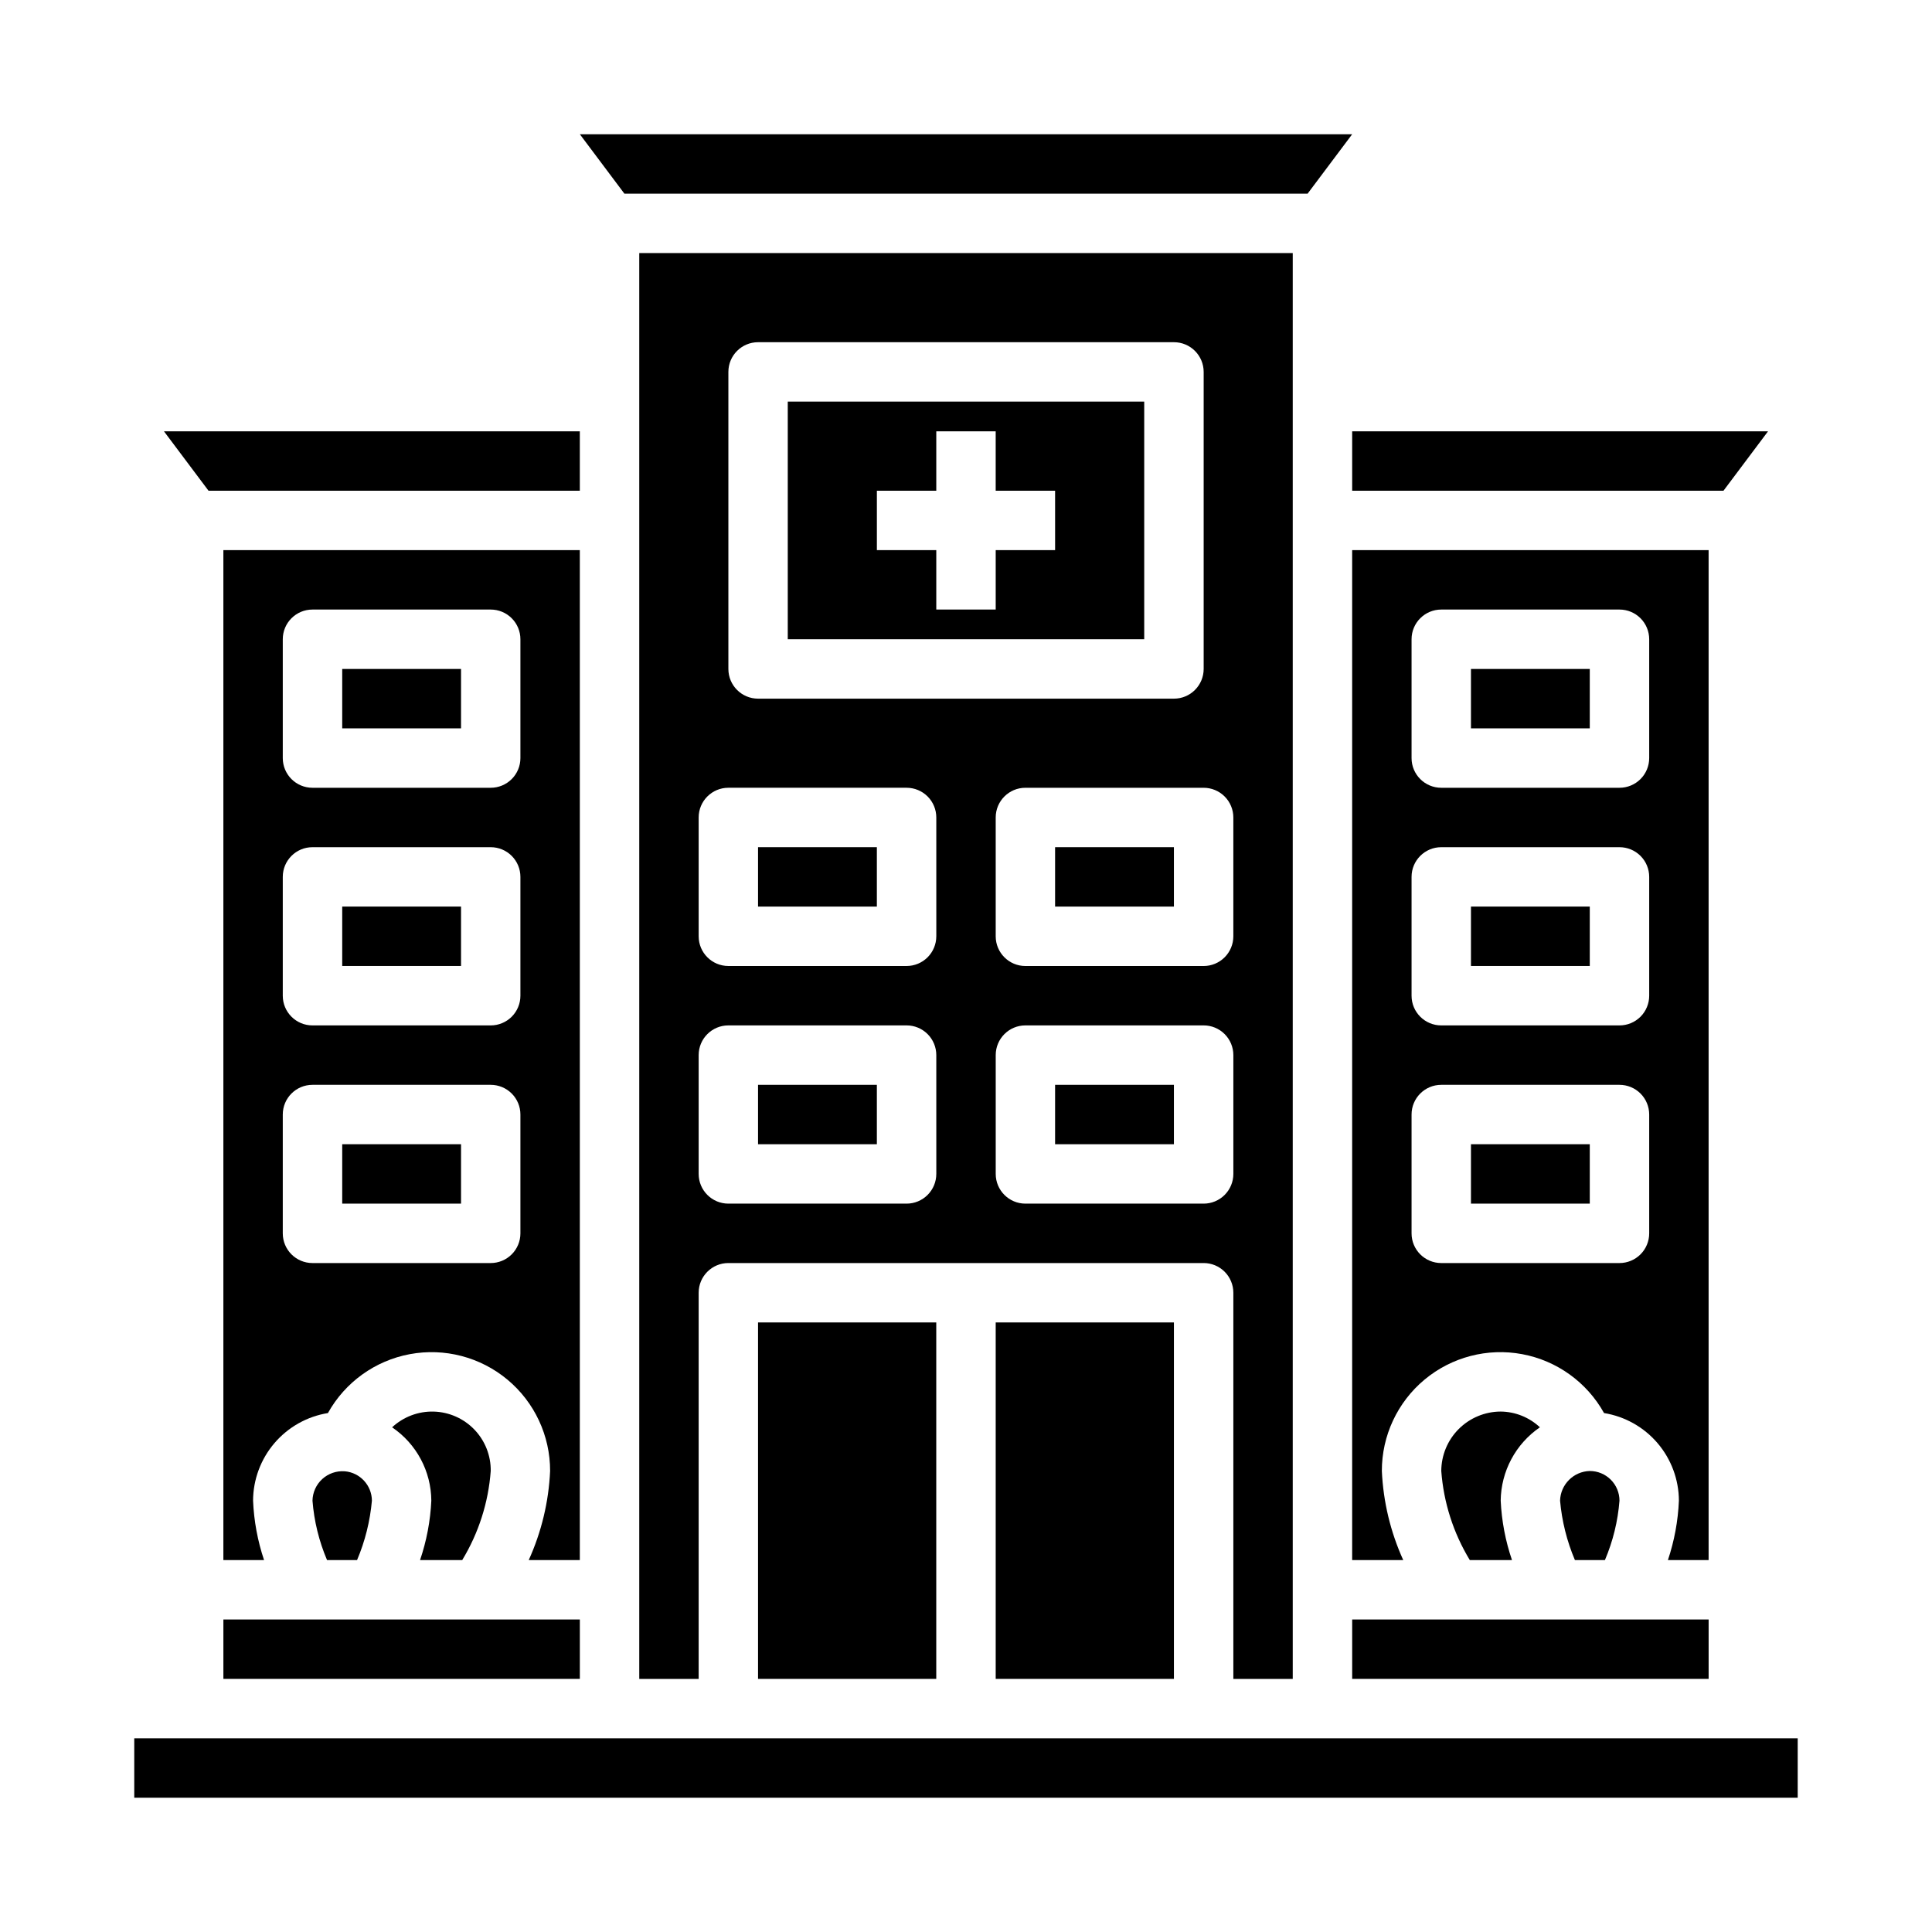
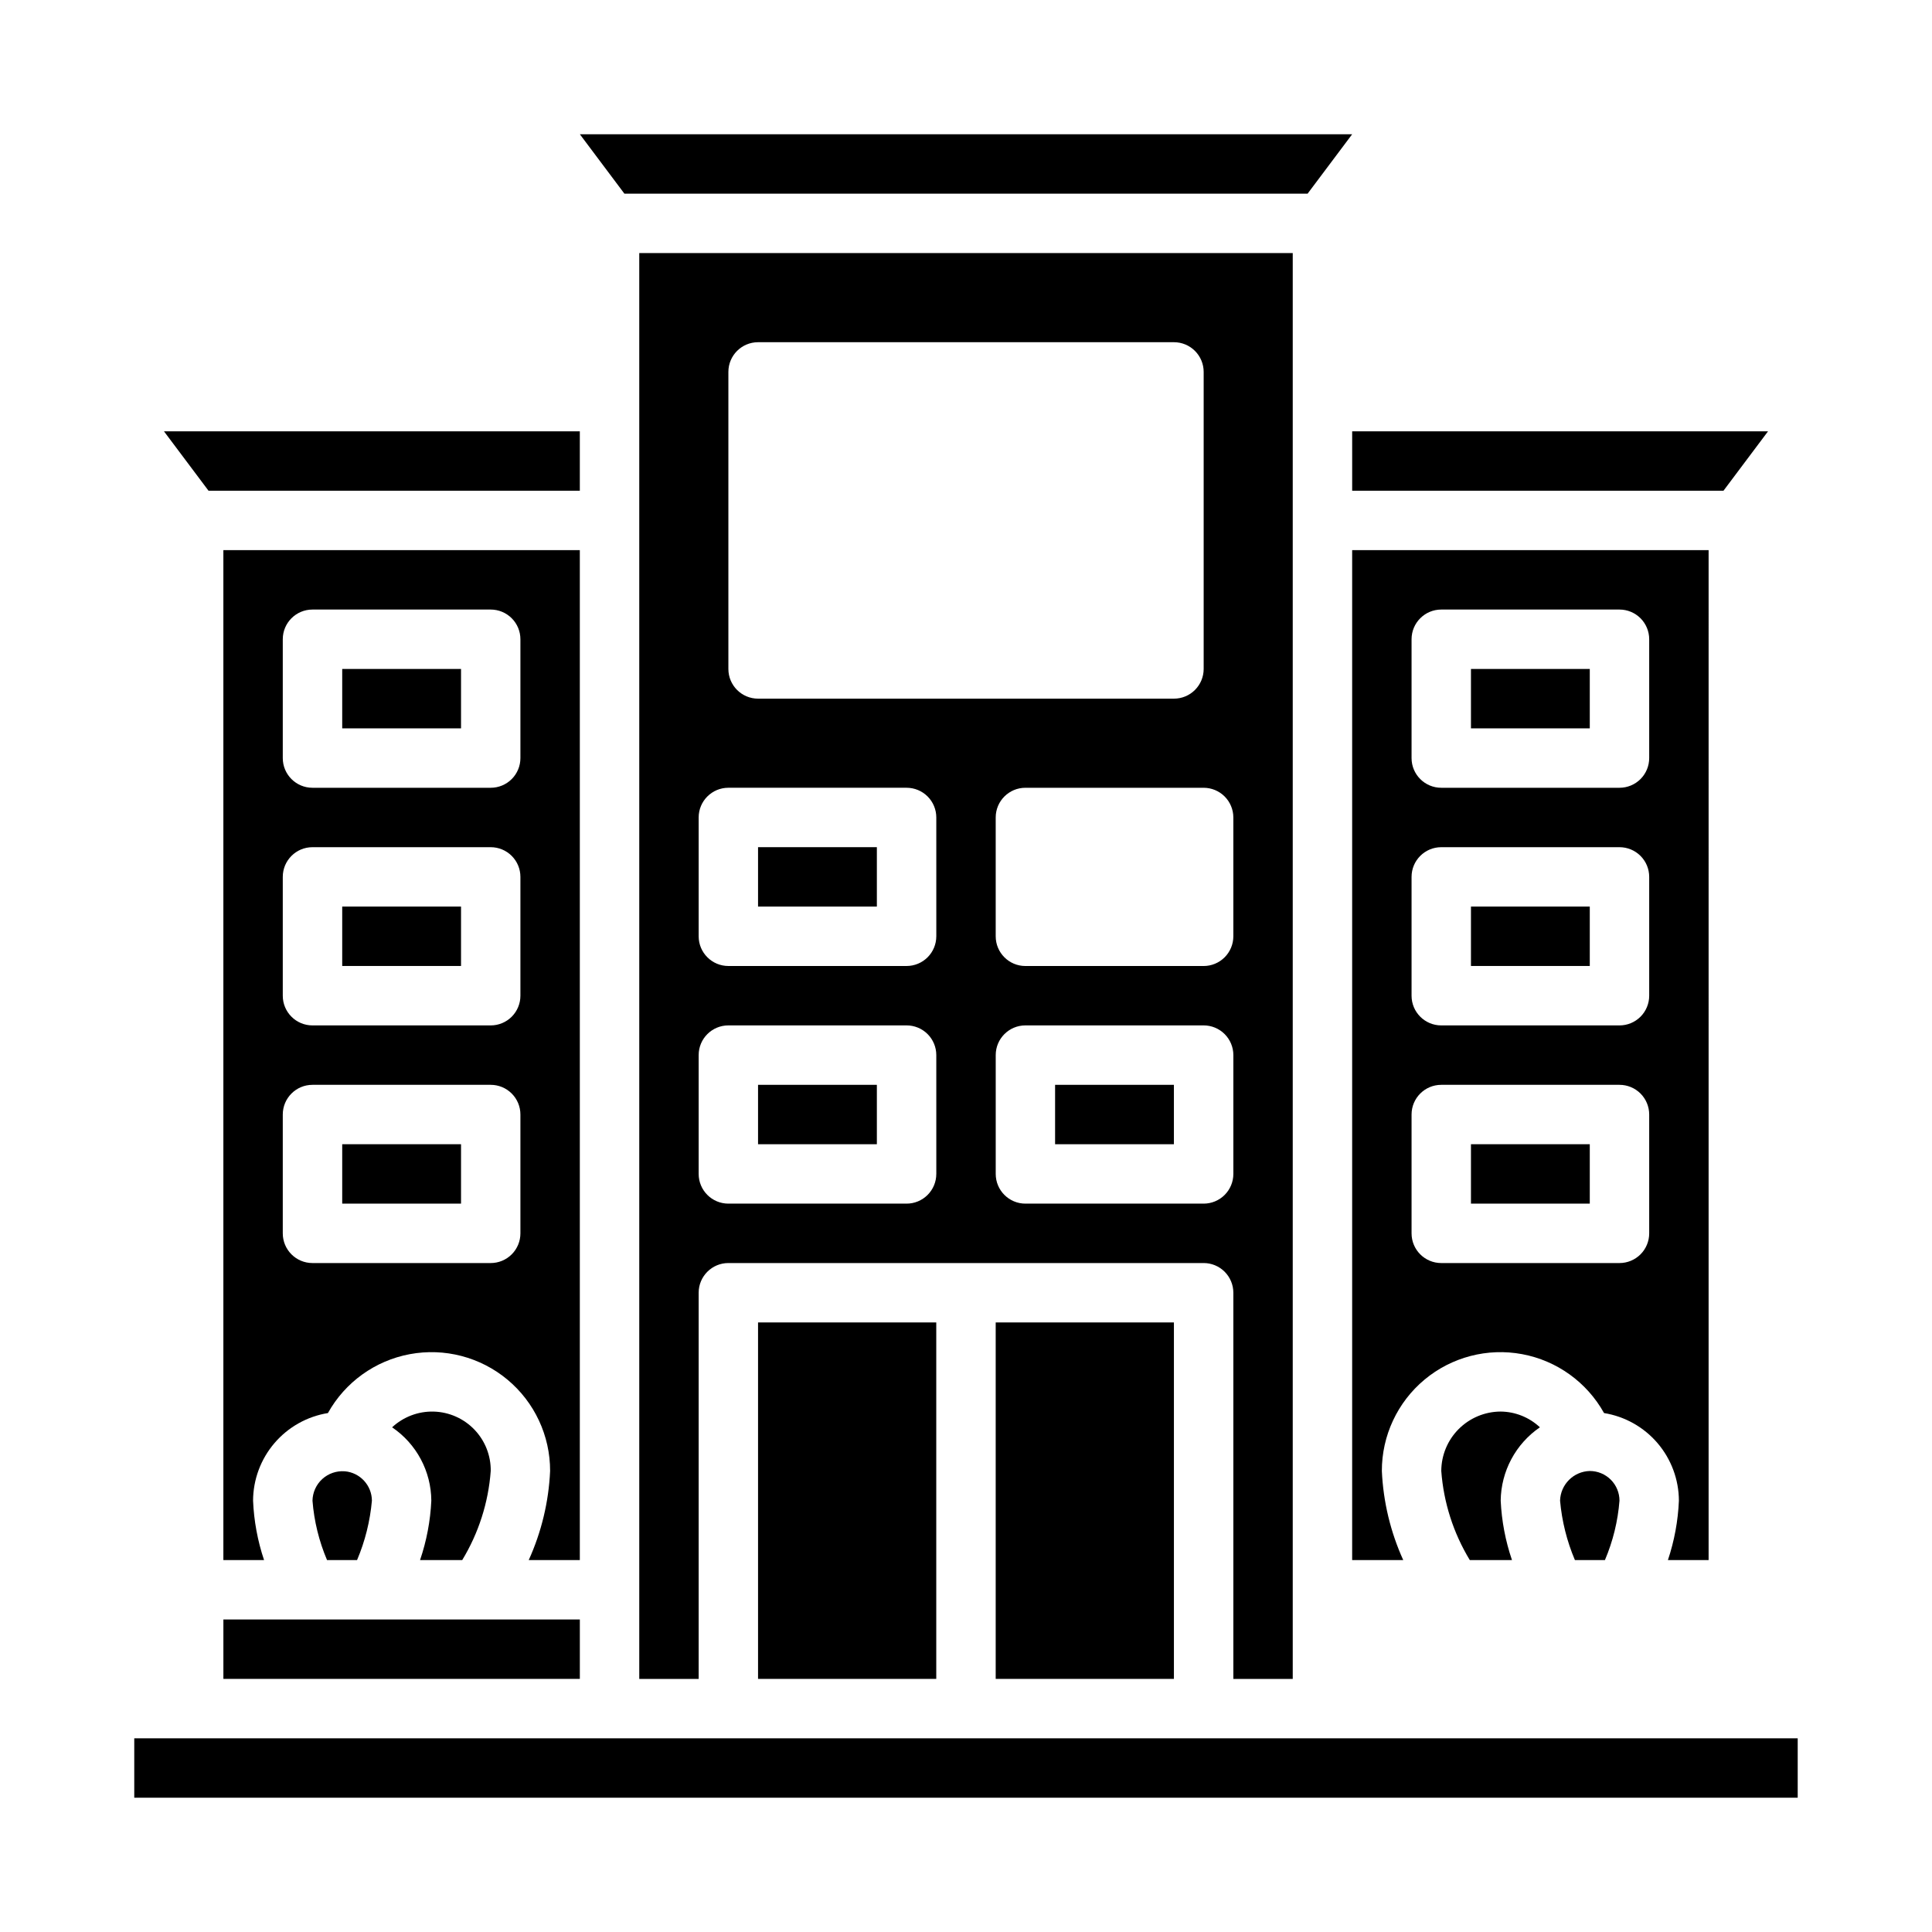
<svg xmlns="http://www.w3.org/2000/svg" fill="#000000" width="800px" height="800px" version="1.1" viewBox="144 144 512 512">
  <g>
    <path d="m552.09 522.25c-2.816-2.644-6.527-4.133-10.391-4.172-4.172 0.012-8.168 1.676-11.121 4.625-2.949 2.949-4.609 6.949-4.625 11.121 0.617 8.359 3.207 16.449 7.559 23.613h11.18c-1.734-5.078-2.742-10.379-2.992-15.742 0.086-7.789 3.965-15.047 10.391-19.445z" />
    <path d="m502.34 274.05h98.398l11.809-15.746h-110.21z" />
    <path d="m179.58 604.67h440.83v15.742h-440.83z" />
    <path d="m533.82 384.25h31.488v15.742h-31.488z" />
    <path d="m297.66 258.3h-110.21l11.809 15.746h98.402z" />
    <path d="m573.18 541.7c0-2.09-0.828-4.09-2.305-5.566-1.477-1.477-3.481-2.305-5.566-2.305-4.301 0.113-7.758 3.57-7.875 7.871 0.484 5.422 1.812 10.734 3.938 15.742h7.949c2.129-5.004 3.434-10.32 3.859-15.742z" />
    <path d="m533.82 447.23h31.488v15.742h-31.488z" />
    <path d="m234.69 321.28h31.488v15.742h-31.488z" />
    <path d="m266.49 557.44c4.352-7.164 6.941-15.254 7.559-23.613 0.055-4.082-1.5-8.023-4.328-10.969-2.828-2.945-6.699-4.66-10.781-4.773-4.078-0.113-8.039 1.387-11.027 4.168 6.457 4.375 10.344 11.648 10.391 19.445-0.25 5.363-1.258 10.664-2.988 15.742z" />
    <path d="m242.56 541.7c-0.023-4.055-3.125-7.43-7.164-7.793h-0.078c-2.176-0.156-4.32 0.594-5.93 2.066-1.605 1.477-2.535 3.547-2.574 5.727 0.426 5.422 1.73 10.738 3.859 15.742h7.949c2.125-5.008 3.453-10.32 3.938-15.742z" />
    <path d="m203.2 573.18h94.465v15.742h-94.465z" />
    <path d="m234.69 384.25h31.488v15.742h-31.488z" />
    <path d="m533.82 321.28h31.488v15.742h-31.488z" />
    <path d="m234.69 447.23h31.488v15.742h-31.488z" />
    <path d="m297.66 289.79h-94.465v267.65h10.785c-1.707-5.082-2.688-10.383-2.914-15.742 0.02-5.594 2.027-10.996 5.66-15.25 3.633-4.254 8.656-7.078 14.176-7.973 4.551-8.172 12.504-13.895 21.699-15.609 9.199-1.715 18.68 0.758 25.867 6.742 7.188 5.988 11.336 14.863 11.316 24.219-0.367 8.16-2.293 16.176-5.668 23.613h13.543zm-15.746 181.06c0 2.086-0.828 4.09-2.305 5.566-1.477 1.477-3.481 2.305-5.566 2.305h-47.234c-4.348 0-7.871-3.523-7.871-7.871v-31.488c0-4.348 3.523-7.871 7.871-7.871h47.234c2.086 0 4.09 0.828 5.566 2.305 1.477 1.477 2.305 3.477 2.305 5.566zm0-62.977c0 2.086-0.828 4.09-2.305 5.566-1.477 1.477-3.481 2.305-5.566 2.305h-47.234c-4.348 0-7.871-3.523-7.871-7.871v-31.488c0-4.348 3.523-7.871 7.871-7.871h47.234c2.086 0 4.09 0.828 5.566 2.305 1.477 1.477 2.305 3.477 2.305 5.566zm0-62.977c0 2.086-0.828 4.09-2.305 5.566-1.477 1.477-3.481 2.305-5.566 2.305h-47.234c-4.348 0-7.871-3.523-7.871-7.871v-31.488c0-4.348 3.523-7.871 7.871-7.871h47.234c2.086 0 4.09 0.828 5.566 2.305 1.477 1.477 2.305 3.481 2.305 5.566z" />
-     <path d="m502.34 573.18h94.465v15.742h-94.465z" />
-     <path d="m447.23 250.43h-94.465v62.977h94.465zm-23.617 39.359h-15.742v15.742l-15.746 0.004v-15.746h-15.742v-15.742h15.742v-15.746h15.742v15.742h15.742z" />
    <path d="m344.89 368.51h31.488v15.742h-31.488z" />
    <path d="m344.89 431.49h31.488v15.742h-31.488z" />
    <path d="m423.61 431.49h31.488v15.742h-31.488z" />
-     <path d="m423.61 368.51h31.488v15.742h-31.488z" />
    <path d="m486.59 588.93v-377.86h-173.18v377.86h15.742v-102.34c0-4.348 3.527-7.871 7.875-7.871h125.95c2.086 0 4.09 0.828 5.566 2.305 1.473 1.477 2.305 3.481 2.305 5.566v102.34zm-15.742-228.29v31.488c0 2.09-0.832 4.09-2.305 5.566-1.477 1.477-3.481 2.309-5.566 2.309h-47.234c-4.348 0-7.871-3.527-7.871-7.875v-31.488c0-4.348 3.523-7.871 7.871-7.871h47.234c2.086 0 4.09 0.832 5.566 2.305 1.473 1.477 2.305 3.481 2.305 5.566zm-133.82-118.08c0-4.348 3.523-7.871 7.871-7.871h110.21c2.09 0 4.09 0.828 5.566 2.305 1.477 1.477 2.309 3.477 2.309 5.566v78.719c0 2.09-0.832 4.09-2.309 5.566-1.477 1.477-3.477 2.305-5.566 2.305h-110.21c-4.348 0-7.871-3.523-7.871-7.871zm55.105 212.54h-0.004c0 2.09-0.828 4.09-2.305 5.566-1.477 1.477-3.477 2.309-5.566 2.309h-47.23c-4.348 0-7.875-3.527-7.875-7.875v-31.488c0-4.348 3.527-7.871 7.875-7.871h47.23c2.09 0 4.09 0.828 5.566 2.305 1.477 1.477 2.305 3.481 2.305 5.566zm0-62.977h-0.004c0 2.09-0.828 4.09-2.305 5.566-1.477 1.477-3.477 2.309-5.566 2.309h-47.23c-4.348 0-7.875-3.527-7.875-7.875v-31.488c0-4.348 3.527-7.871 7.875-7.871h47.23c2.09 0 4.09 0.832 5.566 2.305 1.477 1.477 2.305 3.481 2.305 5.566zm70.848 70.848-47.234 0.004c-4.348 0-7.871-3.527-7.871-7.875v-31.488c0-4.348 3.523-7.871 7.871-7.871h47.234c2.086 0 4.09 0.828 5.566 2.305 1.473 1.477 2.305 3.481 2.305 5.566v31.488c0 2.09-0.832 4.09-2.305 5.566-1.477 1.477-3.481 2.309-5.566 2.309z" />
    <path d="m596.8 289.79h-94.465v267.65h13.539c-3.375-7.438-5.301-15.453-5.668-23.613-0.02-9.355 4.129-18.23 11.316-24.219 7.191-5.984 16.672-8.457 25.867-6.742 9.195 1.715 17.148 7.438 21.699 15.609 5.519 0.895 10.547 3.719 14.18 7.973 3.629 4.254 5.637 9.656 5.656 15.25-0.227 5.359-1.207 10.66-2.91 15.742h10.785zm-15.746 181.06c0 2.086-0.828 4.09-2.305 5.566-1.477 1.477-3.481 2.305-5.566 2.305h-47.234c-4.348 0-7.871-3.523-7.871-7.871v-31.488c0-4.348 3.523-7.871 7.871-7.871h47.234c2.086 0 4.09 0.828 5.566 2.305 1.477 1.477 2.305 3.477 2.305 5.566zm0-62.977c0 2.086-0.828 4.09-2.305 5.566s-3.481 2.305-5.566 2.305h-47.234c-4.348 0-7.871-3.523-7.871-7.871v-31.488c0-4.348 3.523-7.871 7.871-7.871h47.234c2.086 0 4.09 0.828 5.566 2.305 1.477 1.477 2.305 3.477 2.305 5.566zm0-62.977c0 2.086-0.828 4.09-2.305 5.566-1.477 1.477-3.481 2.305-5.566 2.305h-47.234c-4.348 0-7.871-3.523-7.871-7.871v-31.488c0-4.348 3.523-7.871 7.871-7.871h47.234c2.086 0 4.09 0.828 5.566 2.305 1.477 1.477 2.305 3.481 2.305 5.566z" />
    <path d="m344.89 494.46h47.23v94.465h-47.23z" />
    <path d="m309.47 195.32h181.06l11.809-15.742h-204.67z" />
    <path d="m407.87 494.46h47.23v94.465h-47.23z" />
  </g>
</svg>